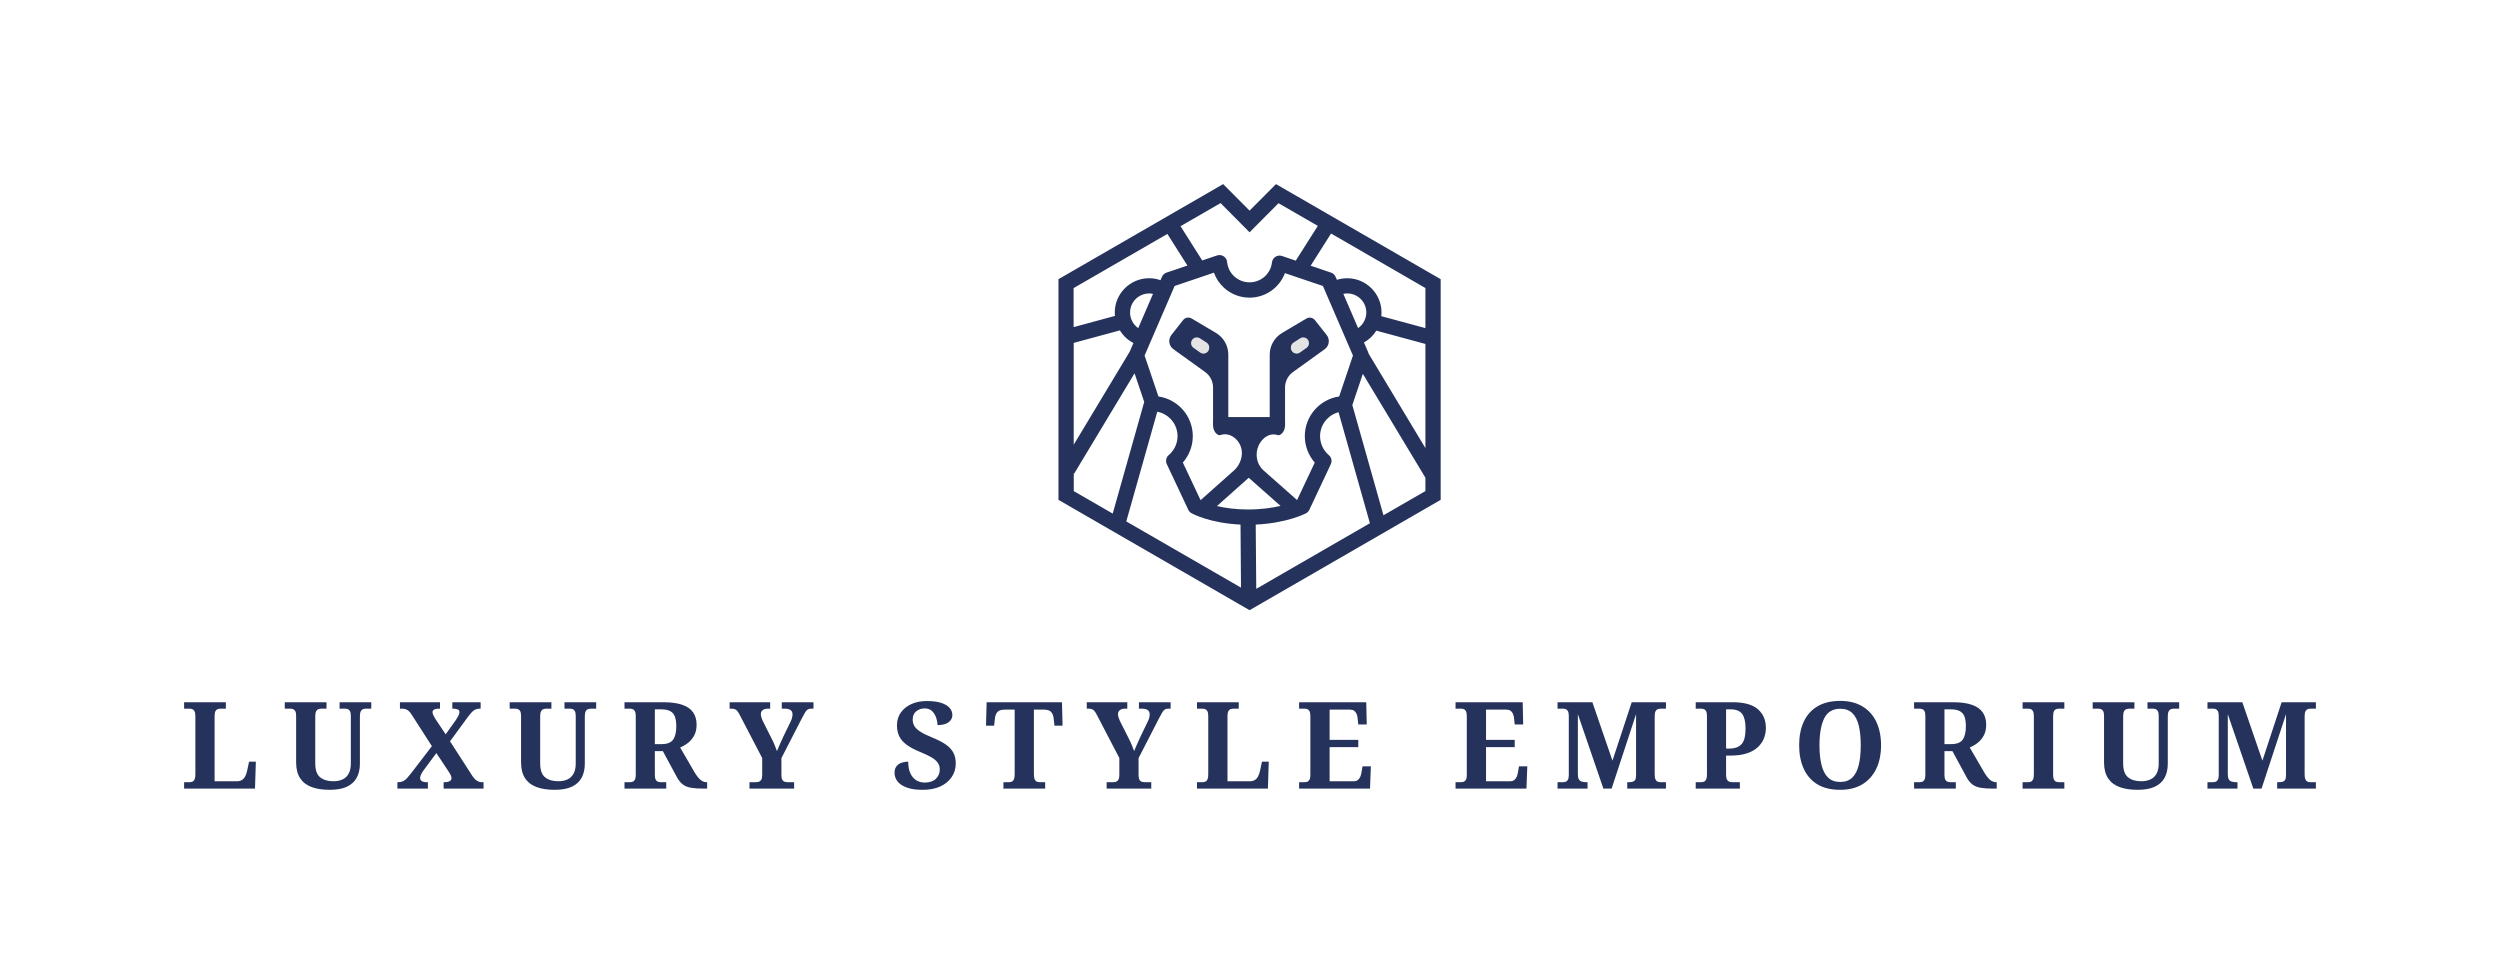
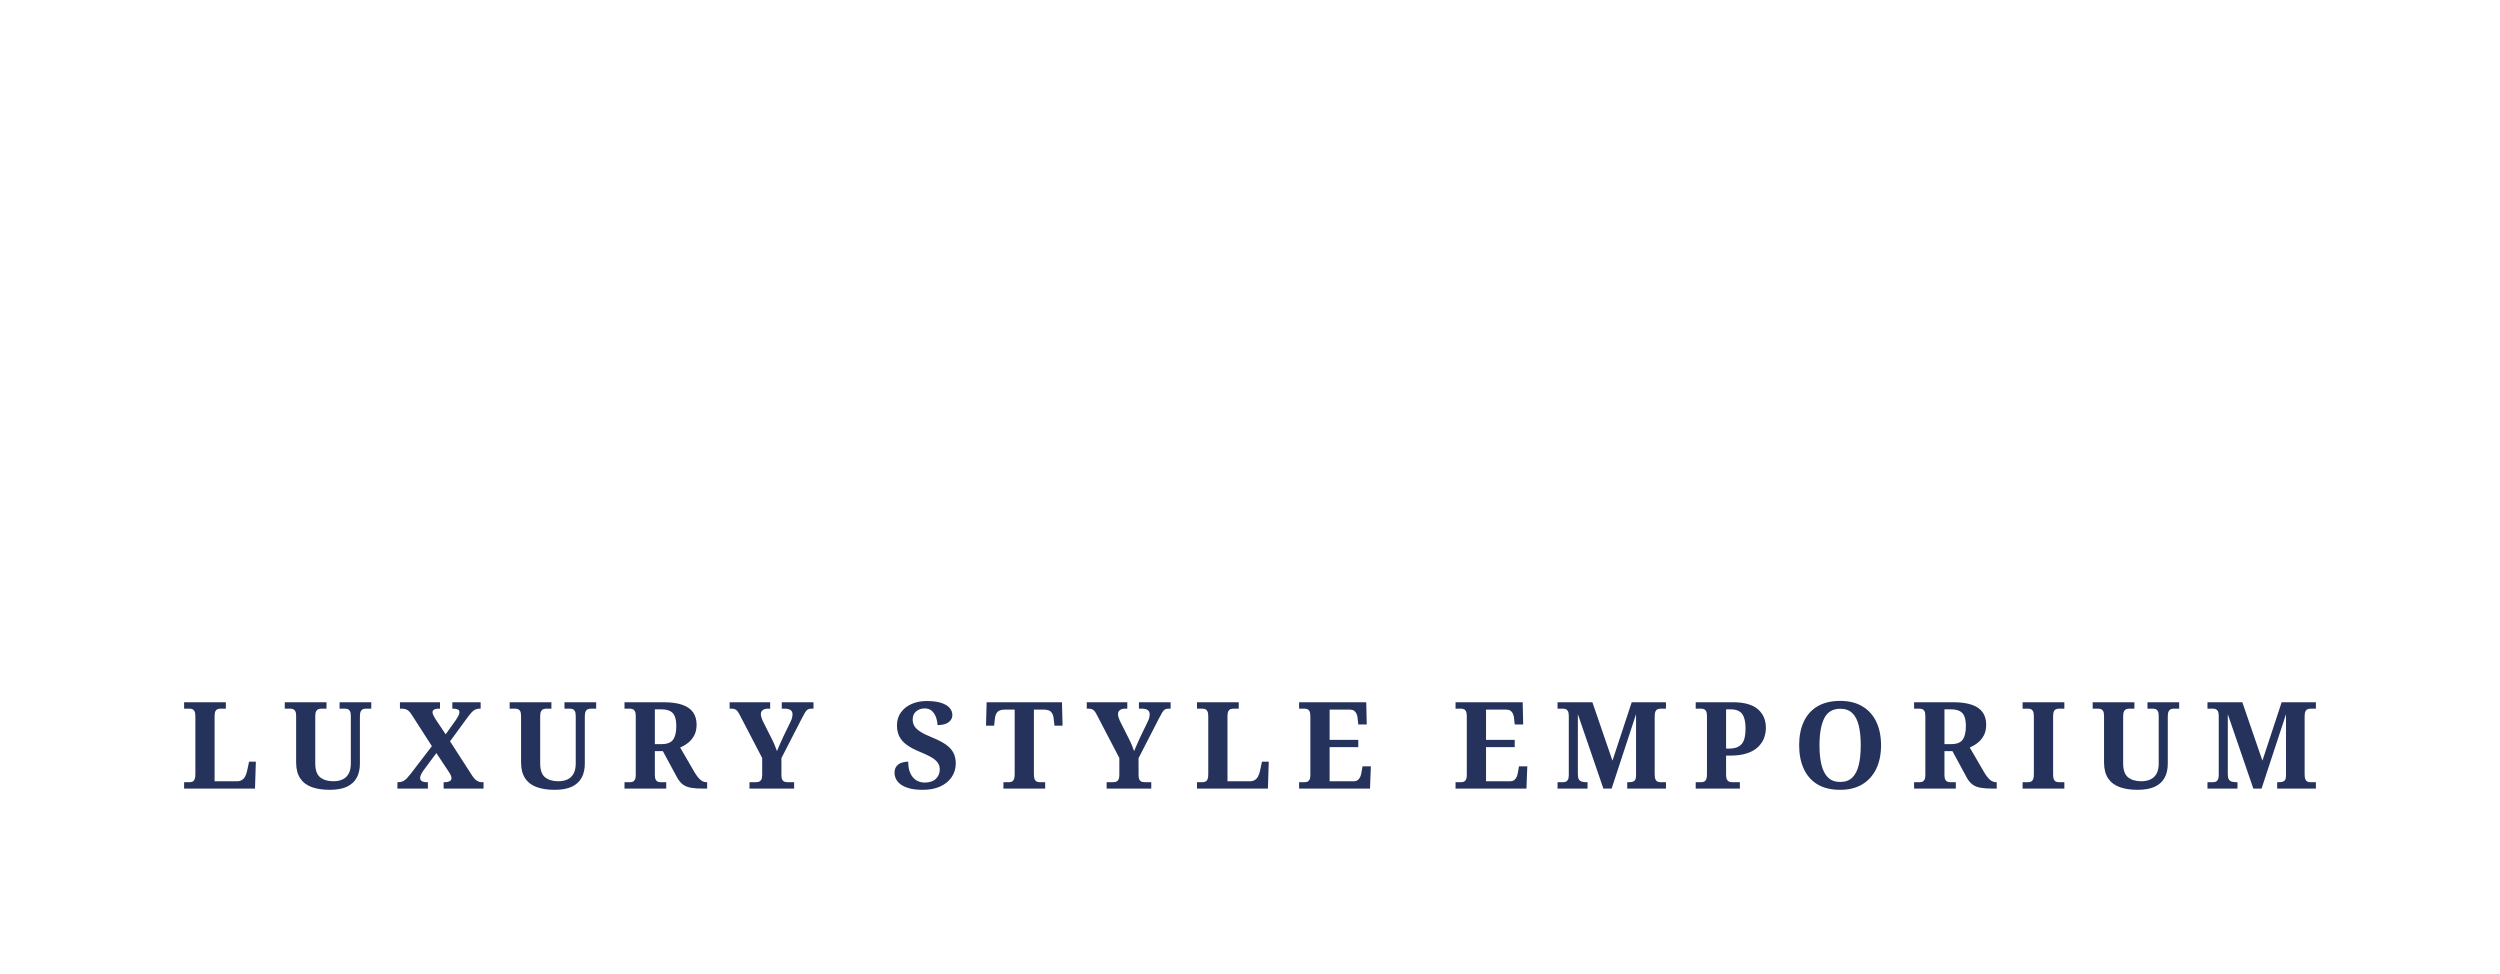
<svg xmlns="http://www.w3.org/2000/svg" viewBox="-187.762 67.03 950.52 370.295">
  <svg version="1.1" id="Layer_1" x="214.616" y="137.03" viewBox="62.301 78 726.699 809.801" xml:space="preserve" height="162" width="145.751" preserveAspectRatio="xMinYMin" enable-background="new 0 0 868.6 926.8" style="overflow: visible;">
-     <polygon class="st0" points="772.2,671.2 772.2,268.6 476.1,97.6 423.5,150.5 370.9,97.6 74.8,268.6 74.8,671.2 423.5,872.6 " style="fill: #ffffff; fill-opacity: 0;" />
-     <path d="M476,78l-50.2,50.4L375.6,78l-313,180.7v98.9l-0.3,0.1l0.3,1.3v319.1l363.2,209.7L789,678.1V258.7L476,78z M760,351.7  L676.2,329c0.2-2.3,0.4-4.6,0.4-6.9c0-35.9-29.2-65.2-65.2-65.2c-6.7,0-13.3,1-19.6,3l-2.5-5.7c-1.6-3.8-4.8-6.7-8.7-8l-38.7-13.1  l38.8-61.2L760,275.5V351.7z M250.4,510.6c21.9,4.1,38.5,23.4,38.5,46.4c0,13.9-6.1,27-16.7,36c-5,4.2-6.5,11.3-3.7,17.2l40.8,86.7  c1.3,2.7,3.4,5,6,6.5c1.5,0.8,34.4,19,93.3,21.7l0.9,119.8L191.5,719.1L250.4,510.6z M422.9,696.4c-24.1,0-44-3-59.1-6.5l60.4-53.8  l60.5,53.5C468.9,693.3,448.1,696.4,422.9,696.4z M437.5,725.1c58.9-2.7,93.9-20.6,95.5-21.4c2.8-1.5,5.1-3.8,6.4-6.7l40.8-86.7  c2.8-5.9,1.3-13-3.7-17.2c-10.6-9-16.7-22.1-16.7-36c0-21.8,14.9-40.2,35.1-45.6l59.6,211l-216,124.7L437.5,725.1z M596.1,481.6  c-36.9,5.3-65.3,37.2-65.3,75.4c0,18.6,6.8,36.4,18.9,50.2l-33.6,71.3c-21.7-19.1-62.9-55.5-64-56.6c-11.4-10.1-15.3-26.5-11.3-41  c4.2-15.4,18.7-30.3,35.9-26.6c2,0.4,3.5,1.5,5.5,0.8c5.4-1.8,8.8-7.1,10.2-12.3c1.4-5.4,0.8-11.4,0.8-17v-61.1  c0-11.7,5.6-22.7,15.1-29.5l60.3-43.4c8.7-6.2,10.4-18.5,3.8-26.9L550,336.5c-3.9-4.9-10.8-6.2-16.2-3l-46.2,27.4  c-14.6,8.7-23.5,24.3-23.5,41.3v118.5h-20.3h-10.8h-16.6h-15.3h-15.7V402.1c0-17-8.9-32.7-23.5-41.3l-46.2-27.4  c-5.4-3.2-12.3-1.9-16.2,3l-22.3,28.4c-6.6,8.4-4.9,20.6,3.8,26.9l60.3,43.4c9.5,6.8,15.1,17.8,15.1,29.5v61.1  c0,5.6-0.6,11.5,0.8,17c1.4,5.3,4.8,10.5,10.2,12.3c2.1,0.7,3.6-0.3,5.5-0.8c15.9-3.8,30.8,7.8,36.1,22.2  c5.8,15.6-0.3,34.6-12.5,45.5c0,0-42.1,37.5-63.8,56.8L299,607.2c12.1-13.8,18.9-31.6,18.9-50.2c0-38.3-28.5-70.1-65.3-75.4  l-26.3-77.8l57.1-132.2l74.7-25.3c3.9,10.9,10.4,20.7,19.1,28.7c13.3,12.1,30.5,18.8,48.5,18.8c30.6,0,57-19.1,67.3-46.6l72.2,24.4  l57.1,132.2L596.1,481.6z M197.2,397.8L91.6,573.3V379.8l87.7-23.8c6.2,10.1,15,18.5,25.8,24l-7.5,17.4c-0.1,0.2-0.1,0.3-0.2,0.5  L197.2,397.8z M214.2,351.7c-9.5-6.6-15.5-17.6-15.5-29.7c0-5.7,1.3-11.2,3.7-16c2.8-5.6,7-10.4,12.1-13.9  c5.8-3.9,12.8-6.3,20.3-6.3c2.5,0,5,0.3,7.5,0.8L214.2,351.7z M632.1,351.7l-28.1-65.1c2.4-0.5,4.9-0.8,7.5-0.8  c19.9,0,36.2,16.2,36.2,36.2C647.6,334.1,641.6,345.1,632.1,351.7z M425.8,169.6l55-55.3l74.7,43.1l-41.9,66.1l-26.2-8.9  c-4.2-1.4-8.7-0.9-12.4,1.5c-3.7,2.4-6.1,6.3-6.6,10.6c-2.4,21.7-20.7,38-42.6,38c-22.2,0-40.6-16.7-42.7-38.7  c-0.4-4.4-2.8-8.4-6.6-10.8c-3.7-2.4-8.3-3-12.5-1.6l-28.2,9.5l-41.2-65.1l76.1-43.9L425.8,169.6z M91.6,275.5l178-102.8l38.1,60.1  L268,246.2c-3.9,1.3-7,4.2-8.7,8l-2.8,6.4c-6.9-2.5-14.3-3.7-21.7-3.7c-35.9,0-65.2,29.2-65.2,65.2c0,2.1,0.1,4.3,0.3,6.4  l-78.5,21.3V275.5z M91.6,627.4l1,0.6l114.6-190.4l18.4,54.4l-59.9,212.2l-74-42.7V627.4z M680.3,707.4l-59.2-209.5l20-59.3L760,636  v25.4L680.3,707.4z M652.1,400.3c-0.2-1-0.5-1.9-0.9-2.8l-8-18.5c9.7-5.4,17.8-13.2,23.5-22.5l93.3,25.3v197.9L652.1,400.3z" style="fill: #25335c; fill-opacity: 1;" />
-     <path class="st0" d="M536.2,373.2L536.2,373.2c4.1,4.9,3.2,12.2-2,15.9l-12.6,9c-7.4,5.3-17.7-0.2-17.3-9.3l0-0.9    c0.1-3.5,2-6.8,5-8.7l12.5-8.1C526.5,368.1,532.6,369,536.2,373.2z" style="fill: #e4e4e4; fill-opacity: 1;" />
-     <path class="st0" d="M317.2,373.2L317.2,373.2c-4.1,4.9-3.2,12.2,2,15.9l12.6,9c7.4,5.3,17.7-0.2,17.3-9.3l0-0.9    c-0.1-3.5-2-6.8-5-8.7l-12.5-8.1C326.9,368.1,320.7,369,317.2,373.2z" style="fill: #e4e4e4; fill-opacity: 1;" />
-   </svg>
+     </svg>
  <svg y="333.515" viewBox="1.29 15.82 810.52 33.81" x="-117.762" height="33.81" width="810.52" style="overflow: visible;">
    <g fill="#25335c" fill-opacity="1" style="">
      <path d="M28.24 49.17L1.29 49.17L1.29 46.74L3.22 46.74Q3.91 46.74 4.44 46.53Q4.97 46.32 5.27 45.68Q5.57 45.03 5.57 43.75L5.57 43.75L5.57 21.76Q5.57 20.42 5.27 19.80Q4.97 19.18 4.44 18.98Q3.91 18.77 3.22 18.77L3.22 18.77L1.29 18.77L1.29 16.33L17.16 16.33L17.16 18.77L15.23 18.77Q14.58 18.77 14.05 18.95Q13.52 19.14 13.20 19.73Q12.88 20.33 12.88 21.57L12.88 21.57L12.88 46.37L21.44 46.37Q22.49 46.37 23.25 45.91Q24.01 45.45 24.50 44.55Q24.98 43.65 25.25 42.37L25.25 42.37L25.99 38.92L28.57 38.92L28.24 49.17ZM56.63 49.63L56.63 49.63Q52.62 49.63 49.77 48.58Q46.92 47.52 45.40 45.22Q43.88 42.92 43.88 39.15L43.88 39.15L43.88 21.57Q43.88 20.33 43.56 19.73Q43.24 19.14 42.71 18.95Q42.18 18.77 41.54 18.77L41.54 18.77L39.56 18.77L39.56 16.33L55.43 16.33L55.43 18.77L53.50 18.77Q52.85 18.77 52.32 18.98Q51.80 19.18 51.47 19.80Q51.15 20.42 51.15 21.76L51.15 21.76L51.15 39.51Q51.15 43.38 53.02 44.87Q54.88 46.37 58.01 46.37L58.01 46.37Q60.08 46.37 61.57 45.66Q63.07 44.94 63.87 43.45Q64.68 41.95 64.68 39.61L64.68 39.61L64.68 21.57Q64.68 20.33 64.35 19.73Q64.03 19.14 63.50 18.95Q62.97 18.77 62.33 18.77L62.33 18.77L60.40 18.77L60.40 16.33L72.45 16.33L72.45 18.77L70.47 18.77Q69.83 18.77 69.30 18.98Q68.77 19.18 68.45 19.80Q68.13 20.42 68.13 21.76L68.13 21.76L68.13 39.70Q68.13 42.78 66.93 45.01Q65.73 47.24 63.20 48.44Q60.67 49.63 56.63 49.63ZM93.98 49.17L82.39 49.17L82.39 46.74L82.66 46.74Q83.77 46.74 84.55 46.34Q85.33 45.95 86.02 45.22Q86.71 44.48 87.45 43.52L87.45 43.52L95.50 33.03L87.91 21.21Q87.40 20.38 86.89 19.85Q86.39 19.32 85.70 19.04Q85.01 18.77 83.95 18.77L83.95 18.77L83.35 18.77L83.35 16.33L98.58 16.33L98.58 18.77L98.44 18.77Q96.88 18.77 96.30 19.16Q95.73 19.55 95.73 20.10L95.73 20.10Q95.73 20.56 96.07 21.30Q96.42 22.03 96.92 22.82L96.92 22.82L100.74 28.52L104.74 22.91Q105.16 22.26 105.57 21.48Q105.98 20.70 105.98 20.10L105.98 20.10Q105.98 19.27 105.22 19.02Q104.47 18.77 103.41 18.77L103.41 18.77L103.27 18.77L103.27 16.33L114.03 16.33L114.03 18.77L113.62 18.77Q112.75 18.77 112.03 19.09Q111.32 19.41 110.65 20.13Q109.99 20.84 109.07 22.08L109.07 22.08L102.40 31.19L110.86 44.30Q111.46 45.22 112.08 45.77Q112.70 46.32 113.34 46.53Q113.99 46.74 114.54 46.74L114.54 46.74L115.14 46.74L115.14 49.17L99.96 49.17L99.96 46.74L100.19 46.74Q101.57 46.74 102.26 46.34Q102.95 45.95 102.95 45.22L102.95 45.22Q102.95 44.71 102.69 44.11Q102.44 43.52 101.43 42.04L101.43 42.04L97.20 35.65L92.23 42.37Q91.95 42.73 91.68 43.22Q91.40 43.70 91.22 44.18Q91.03 44.67 91.03 45.17L91.03 45.17Q91.03 45.91 91.68 46.32Q92.32 46.74 93.84 46.74L93.84 46.74L93.98 46.74L93.98 49.17ZM142.14 49.63L142.14 49.63Q138.14 49.63 135.29 48.58Q132.43 47.52 130.92 45.22Q129.40 42.92 129.40 39.15L129.40 39.15L129.40 21.57Q129.40 20.33 129.08 19.73Q128.75 19.14 128.22 18.95Q127.70 18.77 127.05 18.77L127.05 18.77L125.07 18.77L125.07 16.33L140.94 16.33L140.94 18.77L139.01 18.77Q138.37 18.77 137.84 18.98Q137.31 19.18 136.99 19.80Q136.67 20.42 136.67 21.76L136.67 21.76L136.67 39.51Q136.67 43.38 138.53 44.87Q140.39 46.37 143.52 46.37L143.52 46.37Q145.59 46.37 147.08 45.66Q148.58 44.94 149.38 43.45Q150.19 41.95 150.19 39.61L150.19 39.61L150.19 21.57Q150.19 20.33 149.87 19.73Q149.55 19.14 149.02 18.95Q148.49 18.77 147.84 18.77L147.84 18.77L145.91 18.77L145.91 16.33L157.96 16.33L157.96 18.77L155.99 18.77Q155.34 18.77 154.81 18.98Q154.28 19.18 153.96 19.80Q153.64 20.42 153.64 21.76L153.64 21.76L153.64 39.70Q153.64 42.78 152.44 45.01Q151.25 47.24 148.72 48.44Q146.19 49.63 142.14 49.63ZM184.60 49.17L168.73 49.17L168.73 46.74L170.66 46.74Q171.30 46.74 171.83 46.55Q172.36 46.37 172.68 45.77Q173.01 45.17 173.01 43.98L173.01 43.98L173.01 21.57Q173.01 20.33 172.68 19.73Q172.36 19.14 171.83 18.95Q171.30 18.77 170.66 18.77L170.66 18.77L168.73 18.77L168.73 16.33L183.54 16.33Q187.91 16.33 190.69 17.30Q193.48 18.26 194.81 20.17Q196.14 22.08 196.14 24.84L196.14 24.84Q196.14 27.28 195.22 28.98Q194.30 30.68 192.88 31.79Q191.45 32.89 189.89 33.53L189.89 33.53L195.36 42.96Q196.56 44.94 197.62 45.84Q198.67 46.74 199.96 46.74L199.96 46.74L200.15 46.74L200.15 49.17L198.63 49.17Q195.87 49.17 194.03 48.85Q192.19 48.53 190.97 47.63Q189.75 46.74 188.78 45.03L188.78 45.03L183.31 34.91L180.27 34.91L180.27 43.98Q180.27 45.17 180.60 45.77Q180.92 46.37 181.47 46.55Q182.02 46.74 182.62 46.74L182.62 46.74L184.60 46.74L184.60 49.17ZM180.27 32.25L182.85 32.25Q186.02 32.25 187.22 30.54Q188.42 28.84 188.42 25.48L188.42 25.48Q188.42 23.14 187.86 21.73Q187.31 20.33 186.07 19.69Q184.83 19.04 182.76 19.04L182.76 19.04L180.27 19.04L180.27 32.25ZM233.22 49.17L216.25 49.17L216.25 46.74L218.41 46.74Q219.14 46.74 219.74 46.58Q220.34 46.41 220.71 45.82Q221.08 45.22 221.08 43.93L221.08 43.93L221.08 37.54L212.57 21.21Q212.11 20.29 211.69 19.76Q211.28 19.23 210.75 19.00Q210.22 18.77 209.30 18.77L209.30 18.77L208.70 18.77L208.70 16.33L224.11 16.33L224.11 18.77L223.33 18.77Q221.95 18.77 221.26 19.34Q220.57 19.92 220.57 20.84L220.57 20.84Q220.57 21.44 220.78 22.10Q220.98 22.77 221.26 23.37L221.26 23.37L224.66 30.13Q225.40 31.56 225.86 32.71Q226.32 33.86 226.69 34.91L226.69 34.91Q227.19 33.72 227.81 32.29Q228.44 30.87 229.17 29.30L229.17 29.30L231.84 23.78Q232.35 22.77 232.48 22.08Q232.62 21.39 232.62 21.02L232.62 21.02Q232.62 19.83 231.86 19.30Q231.10 18.77 229.59 18.77L229.59 18.77L228.53 18.77L228.53 16.33L240.58 16.33L240.58 18.77L239.71 18.77Q238.92 18.77 238.42 19.07Q237.91 19.37 237.43 20.15Q236.95 20.93 236.21 22.36L236.21 22.36L228.39 37.58L228.39 43.88Q228.39 45.22 228.74 45.82Q229.08 46.41 229.68 46.58Q230.28 46.74 230.97 46.74L230.97 46.74L233.22 46.74L233.22 49.17ZM282.16 49.63L282.16 49.63Q279.08 49.63 277.01 49.06Q274.94 48.48 273.70 47.54Q272.46 46.60 271.93 45.45Q271.40 44.30 271.40 43.19L271.40 43.19Q271.40 41.63 272.14 40.69Q272.87 39.74 274.07 39.33Q275.26 38.92 276.60 38.92L276.60 38.92Q276.60 41.54 277.40 43.31Q278.21 45.08 279.63 45.98Q281.06 46.87 282.90 46.87L282.90 46.87Q285.61 46.87 287.11 45.45Q288.60 44.02 288.60 41.91L288.60 41.91Q288.60 40.34 287.75 39.22Q286.90 38.09 285.20 37.14Q283.50 36.20 280.92 35.14L280.92 35.14Q277.70 33.81 275.82 32.36Q273.93 30.91 273.13 29.14Q272.32 27.37 272.32 25.12L272.32 25.12Q272.32 22.31 273.79 20.24Q275.26 18.17 277.82 17.02Q280.37 15.87 283.59 15.87L283.59 15.87Q286.99 15.87 289.16 16.58Q291.32 17.30 292.35 18.49Q293.39 19.69 293.39 21.21L293.39 21.21Q293.39 22.82 291.98 23.92Q290.58 25.02 287.73 25.02L287.73 25.02Q287.73 23.74 287.25 22.26Q286.76 20.79 285.71 19.73Q284.65 18.68 282.85 18.68L282.85 18.68Q281.01 18.68 279.66 19.76Q278.30 20.84 278.30 22.91L278.30 22.91Q278.30 24.20 278.90 25.30Q279.50 26.40 281.15 27.48Q282.81 28.57 285.89 29.81L285.89 29.81Q289.06 31.10 291.00 32.48Q292.93 33.86 293.80 35.58Q294.68 37.31 294.68 39.56L294.68 39.56Q294.68 42.50 293.13 44.78Q291.59 47.06 288.79 48.35Q285.98 49.63 282.16 49.63ZM328.67 49.17L312.80 49.17L312.80 46.74L314.73 46.74Q315.42 46.74 315.95 46.53Q316.48 46.32 316.78 45.68Q317.08 45.03 317.08 43.75L317.08 43.75L317.08 19.14L313.40 19.14Q311.33 19.14 310.55 20.01Q309.76 20.88 309.58 22.40L309.58 22.40L309.26 25.25L306.18 25.25L306.41 16.33L335.06 16.33L335.29 25.25L332.21 25.25L331.89 22.40Q331.71 20.88 330.92 20.01Q330.14 19.14 328.07 19.14L328.07 19.14L324.39 19.14L324.39 43.75Q324.39 45.03 324.69 45.68Q324.99 46.32 325.54 46.53Q326.09 46.74 326.74 46.74L326.74 46.74L328.67 46.74L328.67 49.17ZM369.01 49.17L352.04 49.17L352.04 46.74L354.20 46.74Q354.94 46.74 355.53 46.58Q356.13 46.41 356.50 45.82Q356.87 45.22 356.87 43.93L356.87 43.93L356.87 37.54L348.36 21.21Q347.90 20.29 347.48 19.76Q347.07 19.23 346.54 19.00Q346.01 18.77 345.09 18.77L345.09 18.77L344.49 18.77L344.49 16.33L359.90 16.33L359.90 18.77L359.12 18.77Q357.74 18.77 357.05 19.34Q356.36 19.92 356.36 20.84L356.36 20.84Q356.36 21.44 356.57 22.10Q356.78 22.77 357.05 23.37L357.05 23.37L360.46 30.13Q361.19 31.56 361.65 32.71Q362.11 33.86 362.48 34.91L362.48 34.91Q362.99 33.72 363.61 32.29Q364.23 30.87 364.96 29.30L364.96 29.30L367.63 23.78Q368.14 22.77 368.28 22.08Q368.41 21.39 368.41 21.02L368.41 21.02Q368.41 19.83 367.66 19.30Q366.90 18.77 365.38 18.77L365.38 18.77L364.32 18.77L364.32 16.33L376.37 16.33L376.37 18.77L375.50 18.77Q374.72 18.77 374.21 19.07Q373.70 19.37 373.22 20.15Q372.74 20.93 372.00 22.36L372.00 22.36L364.18 37.58L364.18 43.88Q364.18 45.22 364.53 45.82Q364.87 46.41 365.47 46.58Q366.07 46.74 366.76 46.74L366.76 46.74L369.01 46.74L369.01 49.17ZM413.36 49.17L386.40 49.17L386.40 46.74L388.33 46.74Q389.02 46.74 389.55 46.53Q390.08 46.32 390.38 45.68Q390.68 45.03 390.68 43.75L390.68 43.75L390.68 21.76Q390.68 20.42 390.38 19.80Q390.08 19.18 389.55 18.98Q389.02 18.77 388.33 18.77L388.33 18.77L386.40 18.77L386.40 16.33L402.27 16.33L402.27 18.77L400.34 18.77Q399.69 18.77 399.17 18.95Q398.64 19.14 398.31 19.73Q397.99 20.33 397.99 21.57L397.99 21.57L397.99 46.37L406.55 46.37Q407.61 46.37 408.37 45.91Q409.12 45.45 409.61 44.55Q410.09 43.65 410.37 42.37L410.37 42.37L411.10 38.92L413.68 38.92L413.36 49.17ZM452.18 49.17L425.22 49.17L425.22 46.74L427.16 46.74Q427.80 46.74 428.33 46.55Q428.86 46.37 429.18 45.77Q429.50 45.17 429.50 43.98L429.50 43.98L429.50 21.76Q429.50 20.42 429.20 19.80Q428.90 19.18 428.38 18.98Q427.85 18.77 427.16 18.77L427.16 18.77L425.22 18.77L425.22 16.33L450.75 16.33L450.94 24.79L447.72 24.79L447.49 22.63Q447.40 21.48 447.05 20.72Q446.71 19.96 446.11 19.55Q445.51 19.14 444.54 19.14L444.54 19.14L436.82 19.14L436.82 30.64L447.72 30.64L447.72 33.40L436.82 33.40L436.82 46.37L446.02 46.37Q446.94 46.37 447.53 45.91Q448.13 45.45 448.48 44.67Q448.82 43.88 448.96 42.87L448.96 42.87L449.33 40.71L452.50 40.71L452.18 49.17ZM511.66 49.17L484.70 49.17L484.70 46.74L486.63 46.74Q487.28 46.74 487.81 46.55Q488.34 46.37 488.66 45.77Q488.98 45.17 488.98 43.98L488.98 43.98L488.98 21.76Q488.98 20.42 488.68 19.80Q488.38 19.18 487.85 18.98Q487.32 18.77 486.63 18.77L486.63 18.77L484.70 18.77L484.70 16.33L510.23 16.33L510.42 24.79L507.20 24.79L506.97 22.63Q506.87 21.48 506.53 20.72Q506.18 19.96 505.59 19.55Q504.99 19.14 504.02 19.14L504.02 19.14L496.29 19.14L496.29 30.64L507.20 30.64L507.20 33.40L496.29 33.40L496.29 46.37L505.49 46.37Q506.41 46.37 507.01 45.91Q507.61 45.45 507.96 44.67Q508.30 43.88 508.44 42.87L508.44 42.87L508.81 40.71L511.98 40.71L511.66 49.17ZM534.89 49.17L523.48 49.17L523.48 46.74L525.41 46.74Q526.06 46.74 526.59 46.55Q527.11 46.37 527.44 45.77Q527.76 45.17 527.76 43.98L527.76 43.98L527.76 21.57Q527.76 20.33 527.44 19.73Q527.11 19.14 526.59 18.95Q526.06 18.77 525.41 18.77L525.41 18.77L523.48 18.77L523.48 16.33L536.73 16.33L544.36 38.55L551.68 16.33L564.70 16.33L564.70 18.77L562.76 18.77Q562.12 18.77 561.57 18.98Q561.02 19.18 560.72 19.80Q560.42 20.42 560.42 21.76L560.42 21.76L560.42 43.75Q560.42 45.03 560.72 45.68Q561.02 46.32 561.57 46.53Q562.12 46.74 562.76 46.74L562.76 46.74L564.70 46.74L564.70 49.17L549.98 49.17L549.98 46.74L550.44 46.74Q551.40 46.74 552.05 46.55Q552.69 46.37 553.01 45.82Q553.33 45.26 553.33 44.16L553.33 44.16L553.33 20.88L544.04 49.17L540.91 49.17L531.21 20.88L531.21 43.75Q531.21 45.03 531.60 45.68Q531.99 46.32 532.77 46.53Q533.55 46.74 534.61 46.74L534.61 46.74L534.89 46.74L534.89 49.17ZM592.80 49.17L576.01 49.17L576.01 46.74L577.94 46.74Q578.63 46.74 579.16 46.53Q579.69 46.32 579.99 45.68Q580.29 45.03 580.29 43.75L580.29 43.75L580.29 21.57Q580.29 20.33 579.97 19.73Q579.65 19.14 579.12 18.95Q578.59 18.77 577.94 18.77L577.94 18.77L576.01 18.77L576.01 16.33L590.13 16.33Q596.53 16.33 599.61 18.95Q602.69 21.57 602.69 26.08L602.69 26.08Q602.69 28.15 601.96 30.04Q601.22 31.92 599.63 33.42Q598.05 34.91 595.45 35.77Q592.85 36.62 589.12 36.62L589.12 36.62L587.56 36.62L587.56 43.98Q587.56 45.17 587.90 45.77Q588.25 46.37 588.80 46.55Q589.35 46.74 590.00 46.74L590.00 46.74L592.80 46.74L592.80 49.17ZM587.56 33.95L588.66 33.95Q590.36 33.95 591.56 33.51Q592.76 33.07 593.52 32.18Q594.27 31.28 594.62 29.81Q594.96 28.34 594.96 26.27L594.96 26.27Q594.96 22.59 593.70 20.82Q592.43 19.04 589.35 19.04L589.35 19.04L587.56 19.04L587.56 33.95ZM630.94 49.63L630.94 49.63Q625.69 49.63 622.24 47.52Q618.79 45.40 617.07 41.58Q615.34 37.77 615.34 32.66L615.34 32.66Q615.34 27.55 617.07 23.78Q618.79 20.01 622.26 17.92Q625.74 15.82 630.98 15.82L630.98 15.82Q635.95 15.82 639.42 17.92Q642.90 20.01 644.69 23.80Q646.48 27.60 646.48 32.71L646.48 32.71Q646.48 37.81 644.67 41.61Q642.85 45.40 639.40 47.52Q635.95 49.63 630.94 49.63ZM630.94 46.64L630.94 46.64Q633.83 46.64 635.54 44.99Q637.24 43.33 638.00 40.20Q638.76 37.08 638.76 32.71L638.76 32.71Q638.76 28.29 638.00 25.18Q637.24 22.08 635.54 20.45Q633.83 18.81 630.98 18.81L630.98 18.81Q626.66 18.81 624.86 22.47Q623.07 26.13 623.07 32.71L623.07 32.71Q623.07 37.08 623.85 40.20Q624.63 43.33 626.36 44.99Q628.08 46.64 630.94 46.64ZM674.91 49.17L659.04 49.17L659.04 46.74L660.97 46.74Q661.62 46.74 662.15 46.55Q662.68 46.37 663.00 45.77Q663.32 45.17 663.32 43.98L663.32 43.98L663.32 21.57Q663.32 20.33 663.00 19.73Q662.68 19.14 662.15 18.95Q661.62 18.77 660.97 18.77L660.97 18.77L659.04 18.77L659.04 16.33L673.85 16.33Q678.22 16.33 681.01 17.30Q683.79 18.26 685.12 20.17Q686.46 22.08 686.46 24.84L686.46 24.84Q686.46 27.28 685.54 28.98Q684.62 30.68 683.19 31.79Q681.77 32.89 680.20 33.53L680.20 33.53L685.68 42.96Q686.87 44.94 687.93 45.84Q688.99 46.74 690.28 46.74L690.28 46.74L690.46 46.74L690.46 49.17L688.94 49.17Q686.18 49.17 684.34 48.85Q682.50 48.53 681.28 47.63Q680.06 46.74 679.10 45.03L679.10 45.03L673.62 34.91L670.59 34.91L670.59 43.98Q670.59 45.17 670.91 45.77Q671.23 46.37 671.78 46.55Q672.34 46.74 672.93 46.74L672.93 46.74L674.91 46.74L674.91 49.17ZM670.59 32.25L673.16 32.25Q676.34 32.25 677.53 30.54Q678.73 28.84 678.73 25.48L678.73 25.48Q678.73 23.14 678.18 21.73Q677.63 20.33 676.38 19.69Q675.14 19.04 673.07 19.04L673.07 19.04L670.59 19.04L670.59 32.25ZM716.17 49.17L700.30 49.17L700.30 46.74L702.24 46.74Q702.93 46.74 703.46 46.53Q703.98 46.32 704.28 45.68Q704.58 45.03 704.58 43.75L704.58 43.75L704.58 21.76Q704.58 20.42 704.28 19.80Q703.98 19.18 703.46 18.98Q702.93 18.77 702.24 18.77L702.24 18.77L700.30 18.77L700.30 16.33L716.17 16.33L716.17 18.77L714.24 18.77Q713.60 18.77 713.05 18.98Q712.49 19.18 712.20 19.80Q711.90 20.42 711.90 21.76L711.90 21.76L711.90 43.75Q711.90 45.03 712.20 45.68Q712.49 46.32 713.05 46.53Q713.60 46.74 714.24 46.74L714.24 46.74L716.17 46.74L716.17 49.17ZM744.00 49.63L744.00 49.63Q740.00 49.63 737.15 48.58Q734.30 47.52 732.78 45.22Q731.26 42.92 731.26 39.15L731.26 39.15L731.26 21.57Q731.26 20.33 730.94 19.73Q730.62 19.14 730.09 18.95Q729.56 18.77 728.92 18.77L728.92 18.77L726.94 18.77L726.94 16.33L742.81 16.33L742.81 18.77L740.88 18.77Q740.23 18.77 739.70 18.98Q739.17 19.18 738.85 19.80Q738.53 20.42 738.53 21.76L738.53 21.76L738.53 39.51Q738.53 43.38 740.39 44.87Q742.26 46.37 745.38 46.37L745.38 46.37Q747.45 46.37 748.95 45.66Q750.44 44.94 751.25 43.45Q752.05 41.95 752.05 39.61L752.05 39.61L752.05 21.57Q752.05 20.33 751.73 19.73Q751.41 19.14 750.88 18.95Q750.35 18.77 749.71 18.77L749.71 18.77L747.78 18.77L747.78 16.33L759.83 16.33L759.83 18.77L757.85 18.77Q757.21 18.77 756.68 18.98Q756.15 19.18 755.83 19.80Q755.50 20.42 755.50 21.76L755.50 21.76L755.50 39.70Q755.50 42.78 754.31 45.01Q753.11 47.24 750.58 48.44Q748.05 49.63 744.00 49.63ZM782.00 49.17L770.59 49.17L770.59 46.74L772.52 46.74Q773.17 46.74 773.70 46.55Q774.23 46.37 774.55 45.77Q774.87 45.17 774.87 43.98L774.87 43.98L774.87 21.57Q774.87 20.33 774.55 19.73Q774.23 19.14 773.70 18.95Q773.17 18.77 772.52 18.77L772.52 18.77L770.59 18.77L770.59 16.33L783.84 16.33L791.48 38.55L798.79 16.33L811.81 16.33L811.81 18.77L809.88 18.77Q809.23 18.77 808.68 18.98Q808.13 19.18 807.83 19.80Q807.53 20.42 807.53 21.76L807.53 21.76L807.53 43.75Q807.53 45.03 807.83 45.68Q808.13 46.32 808.68 46.53Q809.23 46.74 809.88 46.74L809.88 46.74L811.81 46.74L811.81 49.17L797.09 49.17L797.09 46.74L797.55 46.74Q798.51 46.74 799.16 46.55Q799.80 46.37 800.12 45.82Q800.45 45.26 800.45 44.16L800.45 44.16L800.45 20.88L791.15 49.17L788.03 49.17L778.32 20.88L778.32 43.75Q778.32 45.03 778.71 45.68Q779.10 46.32 779.88 46.53Q780.67 46.74 781.72 46.74L781.72 46.74L782.00 46.74L782.00 49.17Z" transform="translate(0, 0)" />
    </g>
  </svg>
</svg>